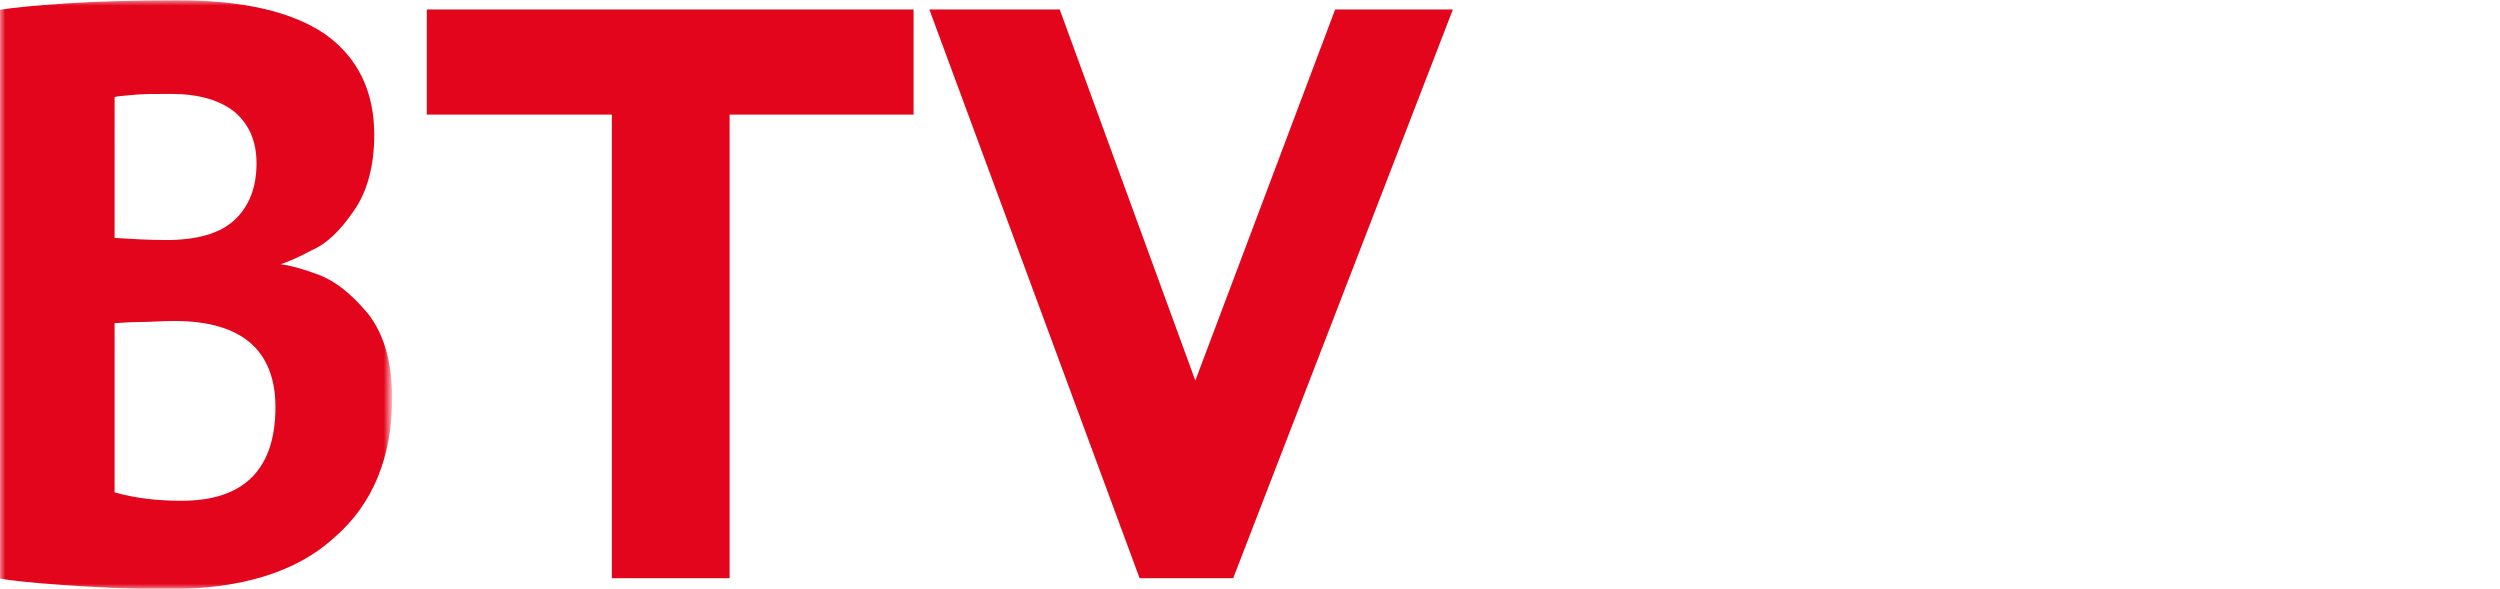
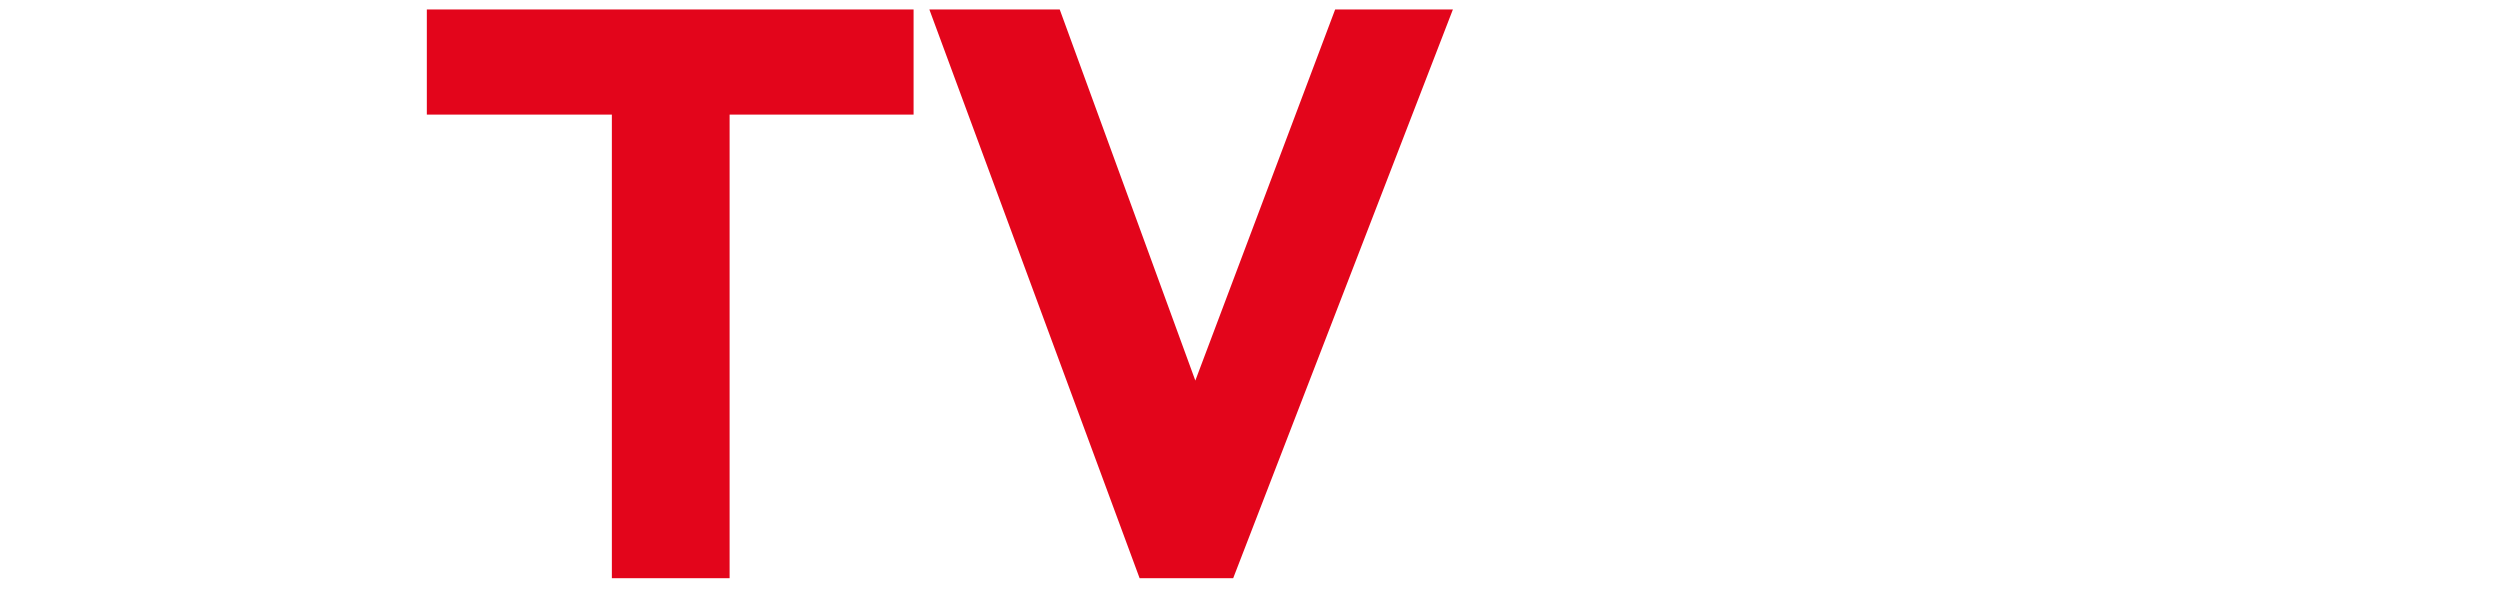
<svg xmlns="http://www.w3.org/2000/svg" version="1.1" id="Layer_1" x="0px" y="0px" viewBox="0 0 237.8 56" style="enable-background:new 0 0 237.8 56;" xml:space="preserve">
  <style type="text/css">
  .st0{filter:url(#Adobe_OpacityMaskFilter);}
	.st1{fill-rule:evenodd;clip-rule:evenodd;fill:#FFFFFF;}
	.st2{mask:url(#b_1_);fill-rule:evenodd;clip-rule:evenodd;fill:#E3051B;}
	.st3{fill-rule:evenodd;clip-rule:evenodd;fill:#E3051B;}
	.st4{filter:url(#Adobe_OpacityMaskFilter_1_);}
	.st5{mask:url(#d_1_);fill-rule:evenodd;clip-rule:evenodd;fill:#FFFFFF;}
	.st6{filter:url(#Adobe_OpacityMaskFilter_2_);}
	.st7{mask:url(#f_1_);fill-rule:evenodd;clip-rule:evenodd;fill:#FFFFFF;}
 </style>
  <g>
    <g transform="translate(0 .832)">
      <defs>
        <filter id="Adobe_OpacityMaskFilter" filterUnits="userSpaceOnUse" x="0" y="-0.8" width="37.3" height="56">
          <feColorMatrix type="matrix" values="1 0 0 0 0  0 1 0 0 0  0 0 1 0 0  0 0 0 1 0">
     </feColorMatrix>
        </filter>
      </defs>
      <mask maskUnits="userSpaceOnUse" x="0" y="-0.8" width="37.3" height="56" id="b_1_">
        <g class="st0">
          <path id="a_1_" class="st1" d="M0-0.8h37.3v56H0V-0.8z">
     </path>
        </g>
      </mask>
-       <path class="st2" d="M33.6,19.3c1.3-1.8,2-4.3,2-7.3c0-4.2-1.6-7.4-4.7-9.6C27.8,0.3,23.2-0.8,17-0.8c-4.2,0-7.8,0.1-10.8,0.3    C3.2-0.3,1.2-0.1,0,0.1v54.1c1.1,0.2,3,0.4,5.8,0.6c2.8,0.2,6.2,0.4,10.3,0.4c6.8,0,12.1-1.6,15.7-4.9c3.7-3.2,5.5-7.7,5.5-13.3    c0-3.4-0.8-6.1-2.3-8c-1.6-1.9-3.1-3.1-4.7-3.7c-1.6-0.6-2.8-0.9-3.6-1c0.6-0.2,1.6-0.6,2.9-1.3C31,22.4,32.3,21.2,33.6,19.3     M24.4,14.7c0,2.3-0.7,4.1-2.1,5.4c-1.4,1.3-3.6,1.9-6.5,1.9c-1.6,0-3.3-0.1-4.9-0.2V8.4c0.3-0.1,0.8-0.1,1.7-0.2    c0.9-0.1,2.1-0.1,3.7-0.1c2.6,0,4.6,0.6,6,1.7C23.7,11,24.4,12.6,24.4,14.7 M26.2,37.9c0,5.9-3,8.9-8.9,8.9    c-2.2,0-4.3-0.2-6.4-0.8V29.9c0.5,0,1.3-0.1,2.3-0.1c1.1,0,2.2-0.1,3.4-0.1C23,29.7,26.2,32.5,26.2,37.9">
-    </path>
    </g>
    <path class="st3" d="M86.9,0.9H40.6v10h17.6V55h11.2V10.9h17.5V0.9z M127,0.9l-13.3,35.3L100.8,0.9H88.4l20,54.1h8.9l20.9-54.1   L127,0.9z">
  </path>
    <path class="st1" d="M158.4,44.5c0.4-0.6,0.6-1.3,0.6-2.2c0-1.3-0.5-2.2-1.4-2.9c-0.9-0.7-2.3-1-4.2-1c-1.3,0-2.4,0-3.3,0.1   c-0.9,0.1-1.5,0.1-1.9,0.2V55c1.6,0.2,3.2,0.3,4.9,0.3c2.1,0,3.6-0.5,4.8-1.5c1.1-1,1.7-2.3,1.7-4c0-1-0.2-1.8-0.7-2.4   c-0.5-0.6-0.9-0.9-1.4-1.1c-0.3-0.1-0.7-0.2-1.1-0.3c0.2-0.1,0.5-0.2,0.9-0.4C157.6,45.4,158,45.1,158.4,44.5 M155.6,43.1   c0,0.7-0.2,1.2-0.6,1.6c-0.4,0.4-1.1,0.6-2,0.6c-0.5,0-1,0-1.5-0.1v-4c0.1,0,0.2,0,0.5-0.1c0.4,0,0.7,0,1.1,0   c0.8,0,1.4,0.2,1.8,0.5C155.4,42,155.6,42.5,155.6,43.1 M156.2,50.1c0,1.8-0.9,2.7-2.7,2.7c-0.4,0-0.8,0-1.2-0.1   c-0.2,0-0.5-0.1-0.7-0.2v-4.9l0.7,0c0.3,0,0.7,0,1,0C155.2,47.6,156.2,48.5,156.2,50.1 M176.2,55.1l-6.4-16.4h-2.9L160,55.1h3.2   l1.6-4.1h6.3l1.5,4.1C172.6,55.1,176.2,55.1,176.2,55.1z M170.1,48.4h-4.3l2.2-5.6L170.1,48.4L170.1,48.4z M191.9,38.7h-3.1v10.5   l-8.5-10.7l-2.6,0.5v16.1h3.1V44.4l8.7,11l2.5-0.6L191.9,38.7z M202.2,46.6l6.8-7.9h-4.2l-6.3,7.7v-7.7h-3.4v16.4h3.4v-7.8l6.2,7.8   h4.6L202.2,46.6z M158.8,33.1h-7.1V19.8h-3.4v16.4h10.5V33.1z M176.2,36.2l-6.5-16.4h-2.9l-6.9,16.4h3.2l1.6-4.1h6.3l1.5,4.1   C172.5,36.2,176.2,36.2,176.2,36.2z M170,29.5h-4.3l2.2-5.6L170,29.5z M191.9,19.8h-3.1v10.5l-8.5-10.7l-2.6,0.5v16.1h3.1V25.5   l8.7,11l2.5-0.6L191.9,19.8z M209.6,27.2c0-1.2-0.2-2.2-0.6-3.2c-0.4-0.9-1-1.8-1.8-2.5c-0.8-0.7-1.7-1.2-2.8-1.5   c-1.1-0.4-2.3-0.5-3.5-0.5c-1,0-2.1,0-3.2,0.1c-1.2,0.1-2,0.1-2.6,0.2v16.3l1.1,0.1c0.5,0.1,1.1,0.1,1.8,0.2   c0.7,0.1,1.5,0.1,2.3,0.1c1.7,0,3.1-0.2,4.3-0.7c1.1-0.4,2.1-1.1,2.9-2c0.7-0.9,1.3-1.8,1.6-2.9C209.4,29.7,209.6,28.5,209.6,27.2    M206,27.8c0,1.1-0.2,2.1-0.5,3c-0.3,0.8-0.9,1.6-1.7,2.1c-0.8,0.5-1.7,0.7-2.8,0.7c-0.5,0-1.1,0-1.6-0.1c-0.3,0-0.5-0.1-0.8-0.2   V22.7c0.2,0,0.4,0,0.8-0.1c0.4,0,0.8,0,1.5,0c1,0,1.8,0.2,2.6,0.5c0.8,0.4,1.4,0.9,1.9,1.7C205.7,25.6,206,26.6,206,27.8    M222.7,33.2h-7.1v-4h6v-3h-6v-3.4h6.5v-3h-9.9v16.4h10.5L222.7,33.2z">
  </path>
    <g transform="translate(87 7.832)">
      <defs>
        <filter id="Adobe_OpacityMaskFilter_1_" filterUnits="userSpaceOnUse" x="138" y="11.8" width="12.8" height="16.6">
          <feColorMatrix type="matrix" values="1 0 0 0 0  0 1 0 0 0  0 0 1 0 0  0 0 0 1 0">
     </feColorMatrix>
        </filter>
      </defs>
      <mask maskUnits="userSpaceOnUse" x="138" y="11.8" width="12.8" height="16.6" id="d_1_">
        <g class="st4">
          <path id="c_1_" class="st1" d="M138,11.8h12.8v16.6H138V11.8z">
     </path>
        </g>
      </mask>
      <path class="st5" d="M148.1,19.1c0.3-0.6,0.5-1.3,0.5-2.1c0-1.2-0.2-2.1-0.6-2.9c-0.4-0.8-1.1-1.4-1.9-1.8    c-0.9-0.4-1.9-0.6-3.2-0.6c-1.6,0-3.2,0.1-4.9,0.2v16.4h3.4v-6.5l1,0l4.8,6.5l3.7-0.7l-4.9-6.4c0.3-0.1,0.7-0.3,1.1-0.7    C147.4,20.2,147.8,19.7,148.1,19.1 M145.3,17c0,0.7-0.2,1.4-0.6,1.8c-0.4,0.5-1,0.7-1.7,0.7c-0.5,0-1.1-0.1-1.6-0.2v-4.6    c0.2,0,0.3-0.1,0.5-0.1c0.2,0,0.6-0.1,1-0.1c0.8,0,1.3,0.2,1.8,0.6C145.1,15.7,145.3,16.3,145.3,17">
   </path>
    </g>
-     <path class="st1" d="M158.3,0.9l-4,10.7l-3.9-10.7h-3.8l6.1,16.4h2.7l6.3-16.4L158.3,0.9z">
-   </path>
    <defs>
      <filter id="Adobe_OpacityMaskFilter_2_" filterUnits="userSpaceOnUse" x="162.2" y="0.7" width="33.5" height="21">
        <feColorMatrix type="matrix" values="1 0 0 0 0  0 1 0 0 0  0 0 1 0 0  0 0 0 1 0">
    </feColorMatrix>
      </filter>
    </defs>
    <mask maskUnits="userSpaceOnUse" x="162.2" y="0.7" width="33.5" height="21" id="f_1_">
      <g class="st6">
        <path id="e_1_" class="st1" d="M0,56h237.8V0H0V56z">
    </path>
      </g>
    </mask>
-     <path class="st7" d="M163.3,17.3h3.4V0.9h-3.4L163.3,17.3z M180.7,14.4h-7.1v-4h6v-3h-6V3.9h6.5v-3h-9.9v16.4h10.5L180.7,14.4z    M193.1,8.1c0.3-0.6,0.5-1.3,0.5-2.1c0-1.2-0.2-2.1-0.6-2.9c-0.4-0.8-1.1-1.4-1.9-1.8c-0.9-0.4-1.9-0.6-3.2-0.6   c-0.8,0-1.7,0-2.7,0.1c-1,0-1.7,0.1-2.2,0.1v16.4h3.4v-6.5l1,0l4.8,6.5l3.7-0.7l-4.9-6.4c0.3-0.1,0.7-0.3,1.1-0.7   C192.4,9.2,192.8,8.7,193.1,8.1 M190.3,6c0,0.7-0.2,1.4-0.6,1.8c-0.4,0.5-1,0.7-1.7,0.7c-0.5,0-1.1-0.1-1.6-0.2V3.8   c0.1,0,0.2-0.1,0.5-0.1c0.2,0,0.6,0,1,0c0.8,0,1.3,0.2,1.8,0.6C190.1,4.7,190.2,5.3,190.3,6 M164.8,19.7c-0.1-0.2-0.3-0.4-0.5-0.5   c-0.2-0.1-0.5-0.2-0.7-0.2c-0.4,0-0.7,0.1-1,0.4c-0.2,0.3-0.4,0.6-0.4,1c0,0.4,0.1,0.7,0.4,0.9c0.2,0.3,0.6,0.4,0.9,0.4   c0.3,0,0.5-0.1,0.7-0.2c0.2-0.1,0.4-0.3,0.5-0.5C165,20.6,165,20.1,164.8,19.7 M174.1,19.7c-0.1-0.2-0.3-0.4-0.5-0.5   c-0.2-0.1-0.5-0.2-0.7-0.2c-0.4,0-0.7,0.1-1,0.4c-0.2,0.3-0.4,0.6-0.4,1c0,0.4,0.1,0.7,0.4,0.9c0.2,0.3,0.6,0.4,0.9,0.4   c0.3,0,0.5-0.1,0.7-0.2C174.2,21.2,174.4,20.3,174.1,19.7C174.1,19.7,174.1,19.7,174.1,19.7">
-   </path>
  </g>
</svg>